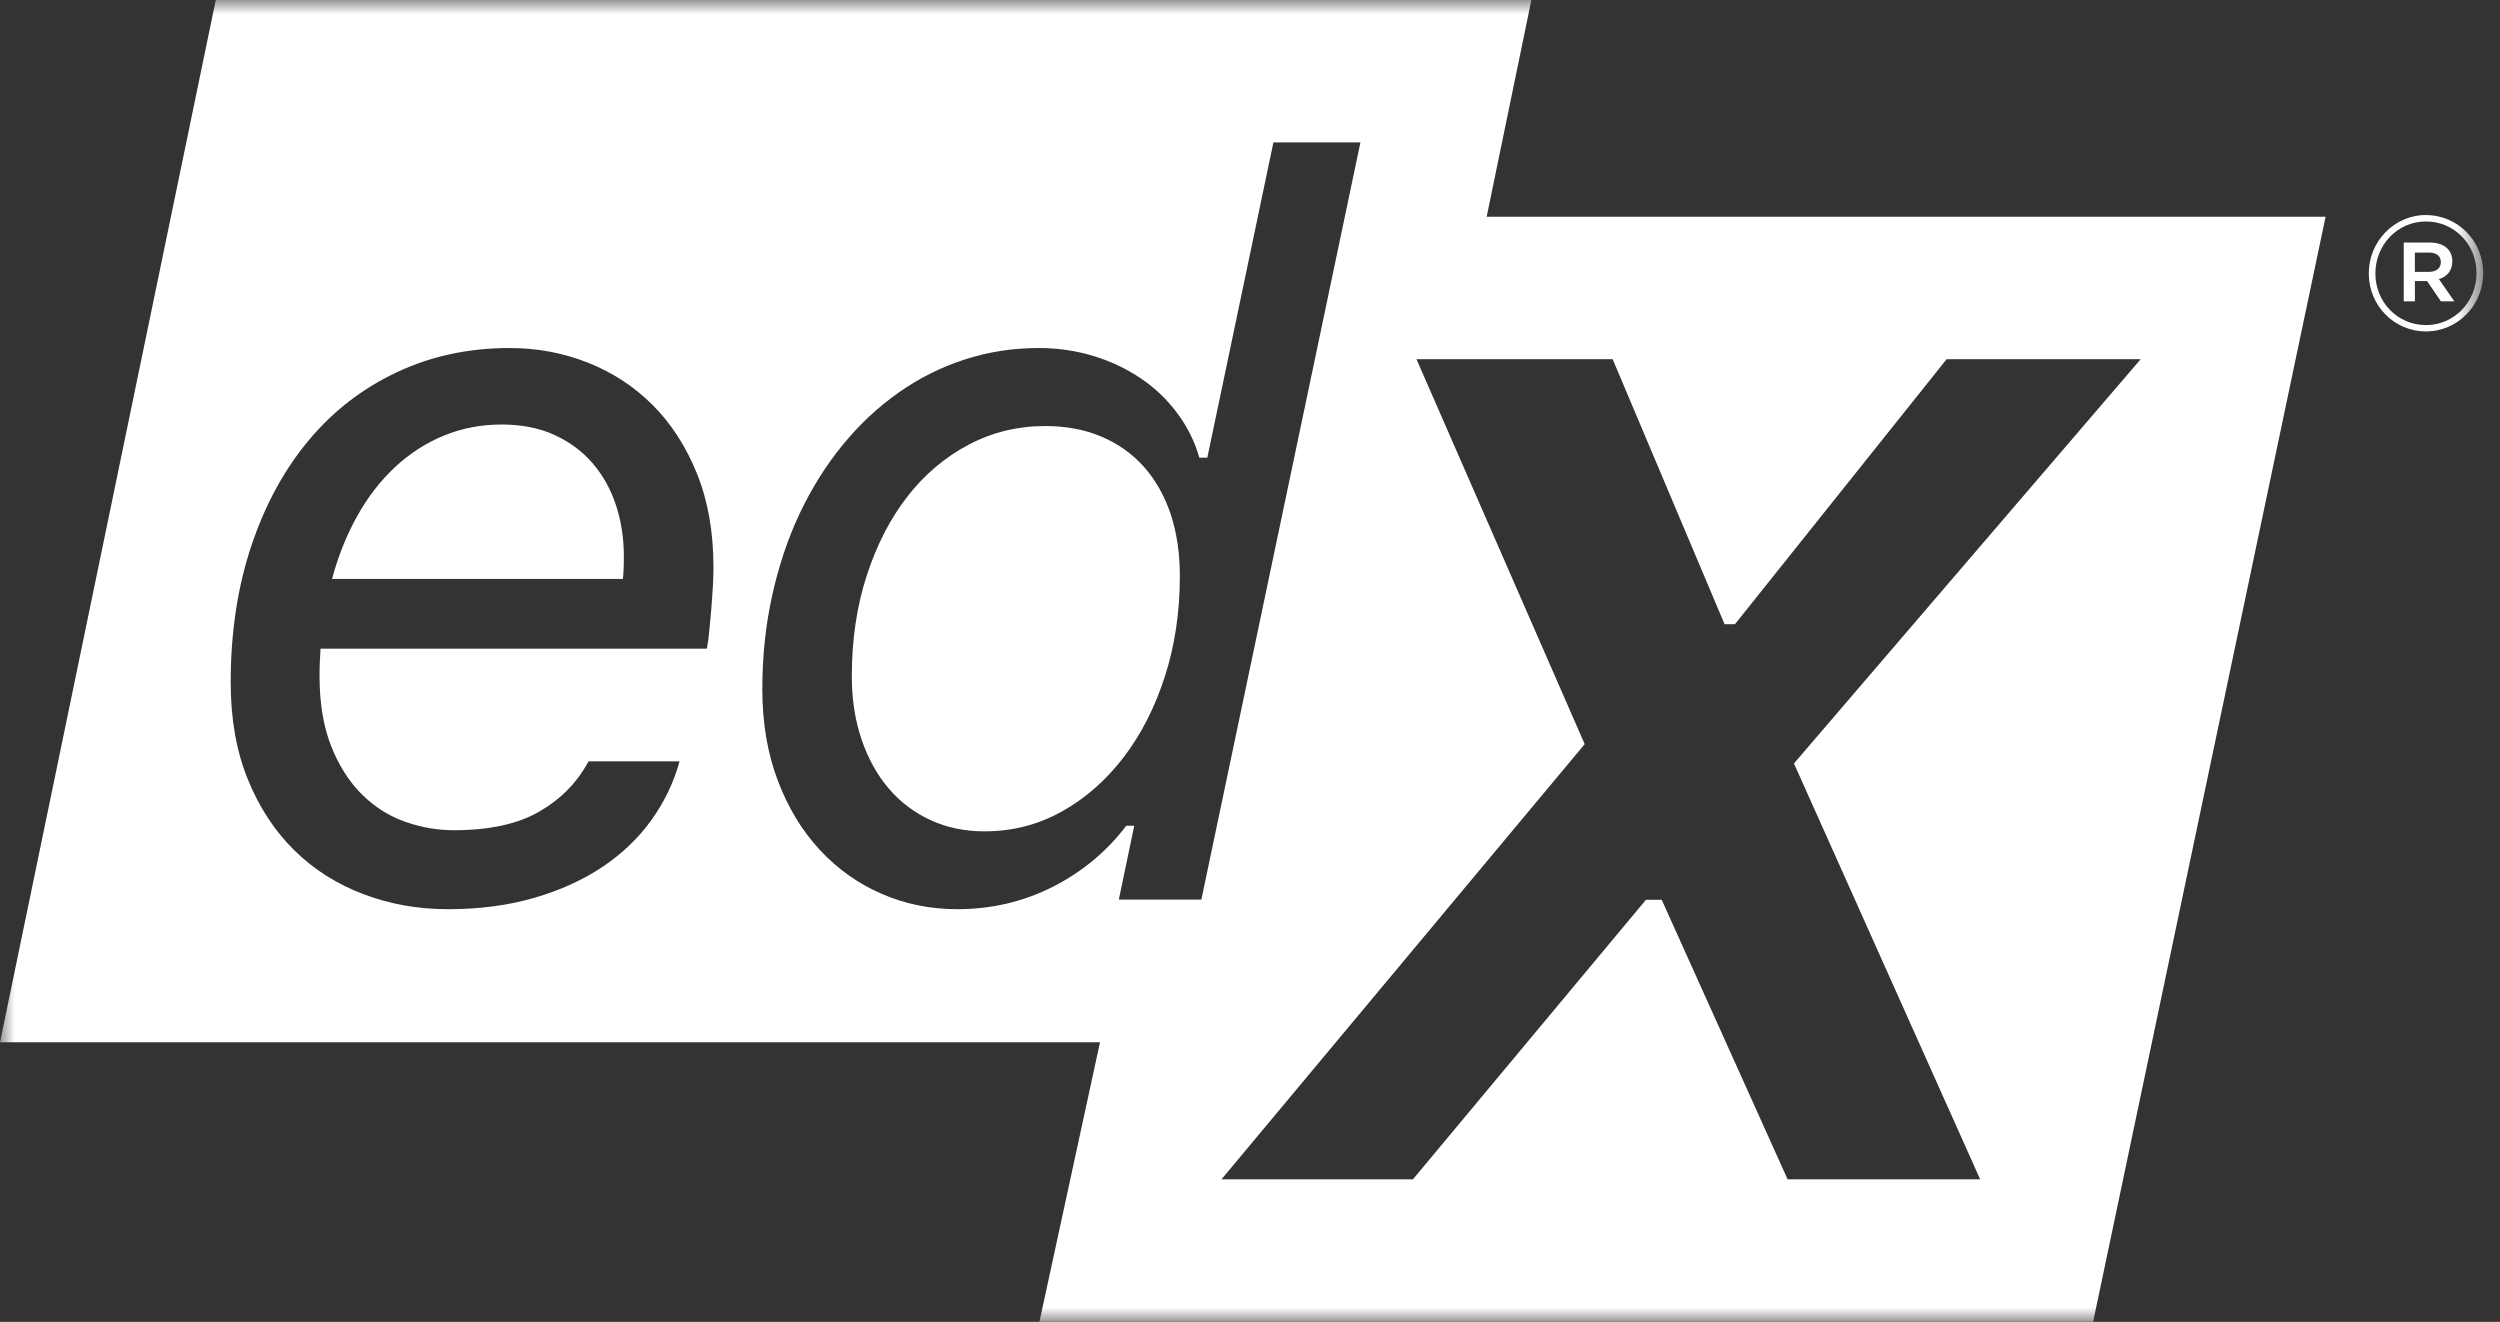
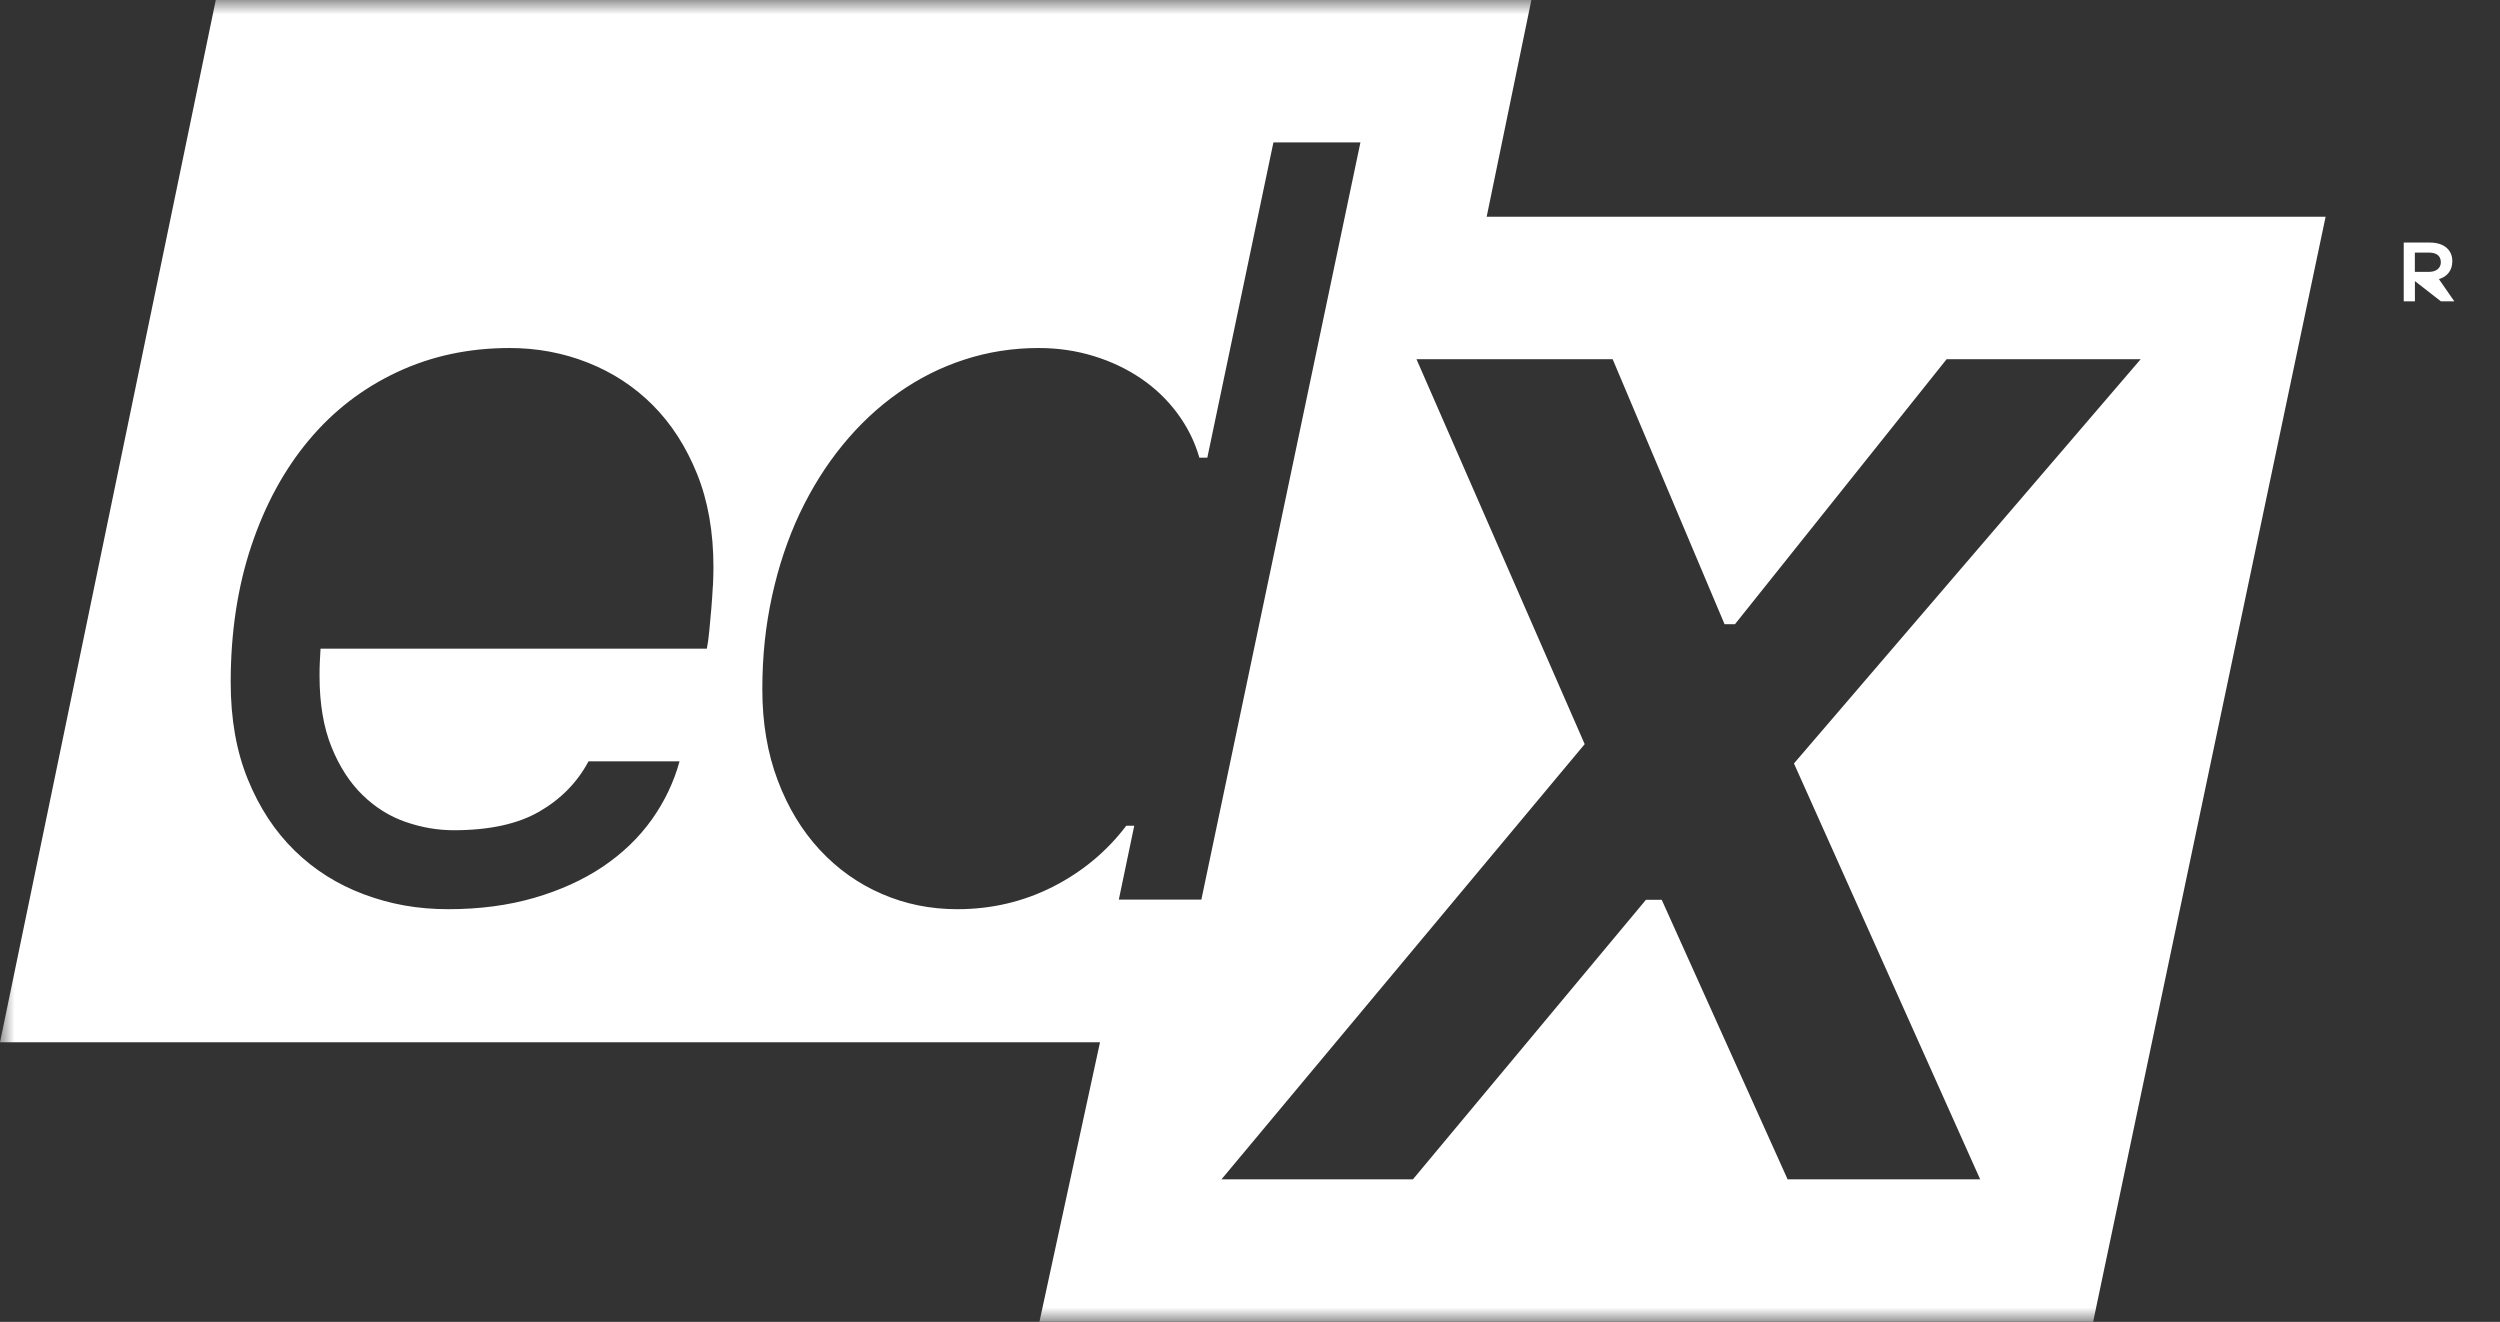
<svg xmlns="http://www.w3.org/2000/svg" width="87" height="46" viewBox="0 0 87 46" fill="none">
  <rect x="0" y="0" width="87" height="46" fill="#333333" stroke="none" />
  <mask id="mask0_36_6220" style="mask-type:luminance" maskUnits="userSpaceOnUse" x="0" y="0" width="87" height="46">
    <path d="M86.416 0H0V46H86.416V0Z" fill="white" />
  </mask>
  <g mask="url(#mask0_36_6220)">
-     <path d="M20.637 16.137C20.28 15.717 19.836 15.386 19.305 15.141C18.774 14.896 18.157 14.773 17.453 14.773C16.749 14.773 16.069 14.902 15.446 15.159C14.823 15.415 14.257 15.781 13.751 16.251C13.244 16.725 12.804 17.29 12.436 17.949C12.066 18.609 11.772 19.34 11.555 20.147H21.675C21.685 20.088 21.694 19.98 21.701 19.823C21.709 19.665 21.71 19.51 21.71 19.359C21.71 18.741 21.622 18.154 21.442 17.599C21.262 17.045 20.996 16.559 20.637 16.139V16.137Z" fill="white" />
-     <path d="M39.798 16.234C39.393 15.784 38.904 15.438 38.328 15.194C37.752 14.949 37.1 14.826 36.373 14.826C35.415 14.826 34.528 15.043 33.709 15.475C32.891 15.907 32.18 16.506 31.58 17.276C30.981 18.046 30.508 18.965 30.162 20.031C29.815 21.098 29.643 22.268 29.643 23.54C29.643 24.332 29.756 25.062 29.981 25.729C30.206 26.394 30.521 26.962 30.923 27.435C31.326 27.909 31.811 28.275 32.376 28.537C32.94 28.799 33.569 28.931 34.262 28.931C35.23 28.931 36.127 28.701 36.952 28.24C37.778 27.78 38.493 27.148 39.104 26.351C39.715 25.551 40.194 24.612 40.54 23.534C40.886 22.456 41.059 21.291 41.059 20.043C41.059 19.239 40.949 18.516 40.733 17.872C40.514 17.23 40.201 16.685 39.799 16.235L39.798 16.234Z" fill="white" />
    <path d="M53.292 0H7.509L0 36.271H38.28L36.172 45.998H72.841L80.931 7.543H51.736L53.292 0ZM24.807 20.397C24.794 20.649 24.777 20.906 24.755 21.166C24.732 21.429 24.707 21.685 24.685 21.937C24.662 22.189 24.633 22.401 24.598 22.574H11.155C11.144 22.738 11.136 22.897 11.129 23.048C11.122 23.198 11.12 23.357 11.12 23.521C11.12 24.489 11.26 25.312 11.537 25.997C11.814 26.681 12.174 27.236 12.618 27.668C13.062 28.1 13.56 28.411 14.115 28.603C14.669 28.796 15.228 28.892 15.793 28.892C17.028 28.892 18.019 28.676 18.768 28.243C19.517 27.81 20.089 27.229 20.48 26.495H23.648C23.45 27.217 23.128 27.894 22.679 28.525C22.23 29.154 21.662 29.699 20.976 30.162C20.289 30.622 19.492 30.984 18.589 31.246C17.684 31.508 16.688 31.64 15.605 31.64C14.523 31.64 13.586 31.467 12.665 31.123C11.742 30.779 10.936 30.27 10.253 29.601C9.566 28.93 9.025 28.105 8.626 27.125C8.226 26.146 8.028 25.02 8.028 23.746C8.028 22.009 8.269 20.425 8.746 18.997C9.225 17.567 9.89 16.344 10.745 15.321C11.598 14.3 12.623 13.51 13.816 12.951C15.009 12.39 16.315 12.111 17.733 12.111C18.691 12.111 19.598 12.28 20.457 12.62C21.317 12.96 22.068 13.45 22.716 14.098C23.362 14.747 23.874 15.541 24.256 16.486C24.637 17.429 24.828 18.516 24.828 19.741C24.828 19.927 24.822 20.147 24.81 20.399L24.806 20.395L24.807 20.397ZM38.935 31.306L39.472 28.735H39.195C38.514 29.633 37.662 30.34 36.635 30.862C35.608 31.381 34.501 31.64 33.312 31.64C32.379 31.64 31.502 31.463 30.682 31.105C29.864 30.751 29.145 30.239 28.527 29.574C27.91 28.908 27.422 28.105 27.066 27.16C26.709 26.216 26.529 25.16 26.529 23.992C26.529 22.825 26.642 21.777 26.867 20.746C27.092 19.715 27.412 18.757 27.826 17.876C28.243 16.996 28.74 16.199 29.322 15.488C29.904 14.776 30.55 14.17 31.262 13.669C31.971 13.168 32.739 12.781 33.562 12.514C34.388 12.245 35.248 12.111 36.148 12.111C36.817 12.111 37.455 12.205 38.061 12.391C38.668 12.577 39.214 12.838 39.706 13.171C40.195 13.503 40.617 13.905 40.968 14.378C41.32 14.851 41.577 15.365 41.738 15.926H42.015L44.315 4.956H47.343L41.807 31.307H38.935L38.938 31.304L38.935 31.306ZM56.121 12.501L60.015 21.723H60.376L67.742 12.501H74.495L62.43 26.568L68.91 41.041H62.209L57.828 31.313H57.279L49.169 41.041H42.507L55.147 25.896L49.294 12.501H56.124H56.122H56.121Z" fill="white" />
-     <path d="M84.424 7.483C83.315 7.483 82.434 8.408 82.434 9.508V9.52C82.434 10.62 83.303 11.533 84.424 11.533C85.544 11.533 86.415 10.608 86.415 9.508V9.498C86.415 8.4 85.545 7.485 84.424 7.485V7.483ZM86.184 9.508C86.184 10.491 85.419 11.313 84.424 11.313C83.428 11.313 82.663 10.503 82.663 9.521V9.511C82.663 8.528 83.429 7.707 84.424 7.707C85.418 7.707 86.184 8.518 86.184 9.499V9.511V9.508Z" fill="white" />
-     <path d="M85.341 9.09C85.341 8.663 85.01 8.441 84.563 8.441H83.65V10.487H84.039V9.782H84.463L84.944 10.487H85.411L84.874 9.713C85.148 9.632 85.341 9.424 85.341 9.089H85.34L85.341 9.09ZM84.528 9.461H84.037V8.79H84.528C84.791 8.79 84.941 8.906 84.941 9.126C84.941 9.323 84.791 9.461 84.528 9.461Z" fill="white" />
+     <path d="M85.341 9.09C85.341 8.663 85.01 8.441 84.563 8.441H83.65V10.487H84.039V9.782L84.944 10.487H85.411L84.874 9.713C85.148 9.632 85.341 9.424 85.341 9.089H85.34L85.341 9.09ZM84.528 9.461H84.037V8.79H84.528C84.791 8.79 84.941 8.906 84.941 9.126C84.941 9.323 84.791 9.461 84.528 9.461Z" fill="white" />
  </g>
</svg>